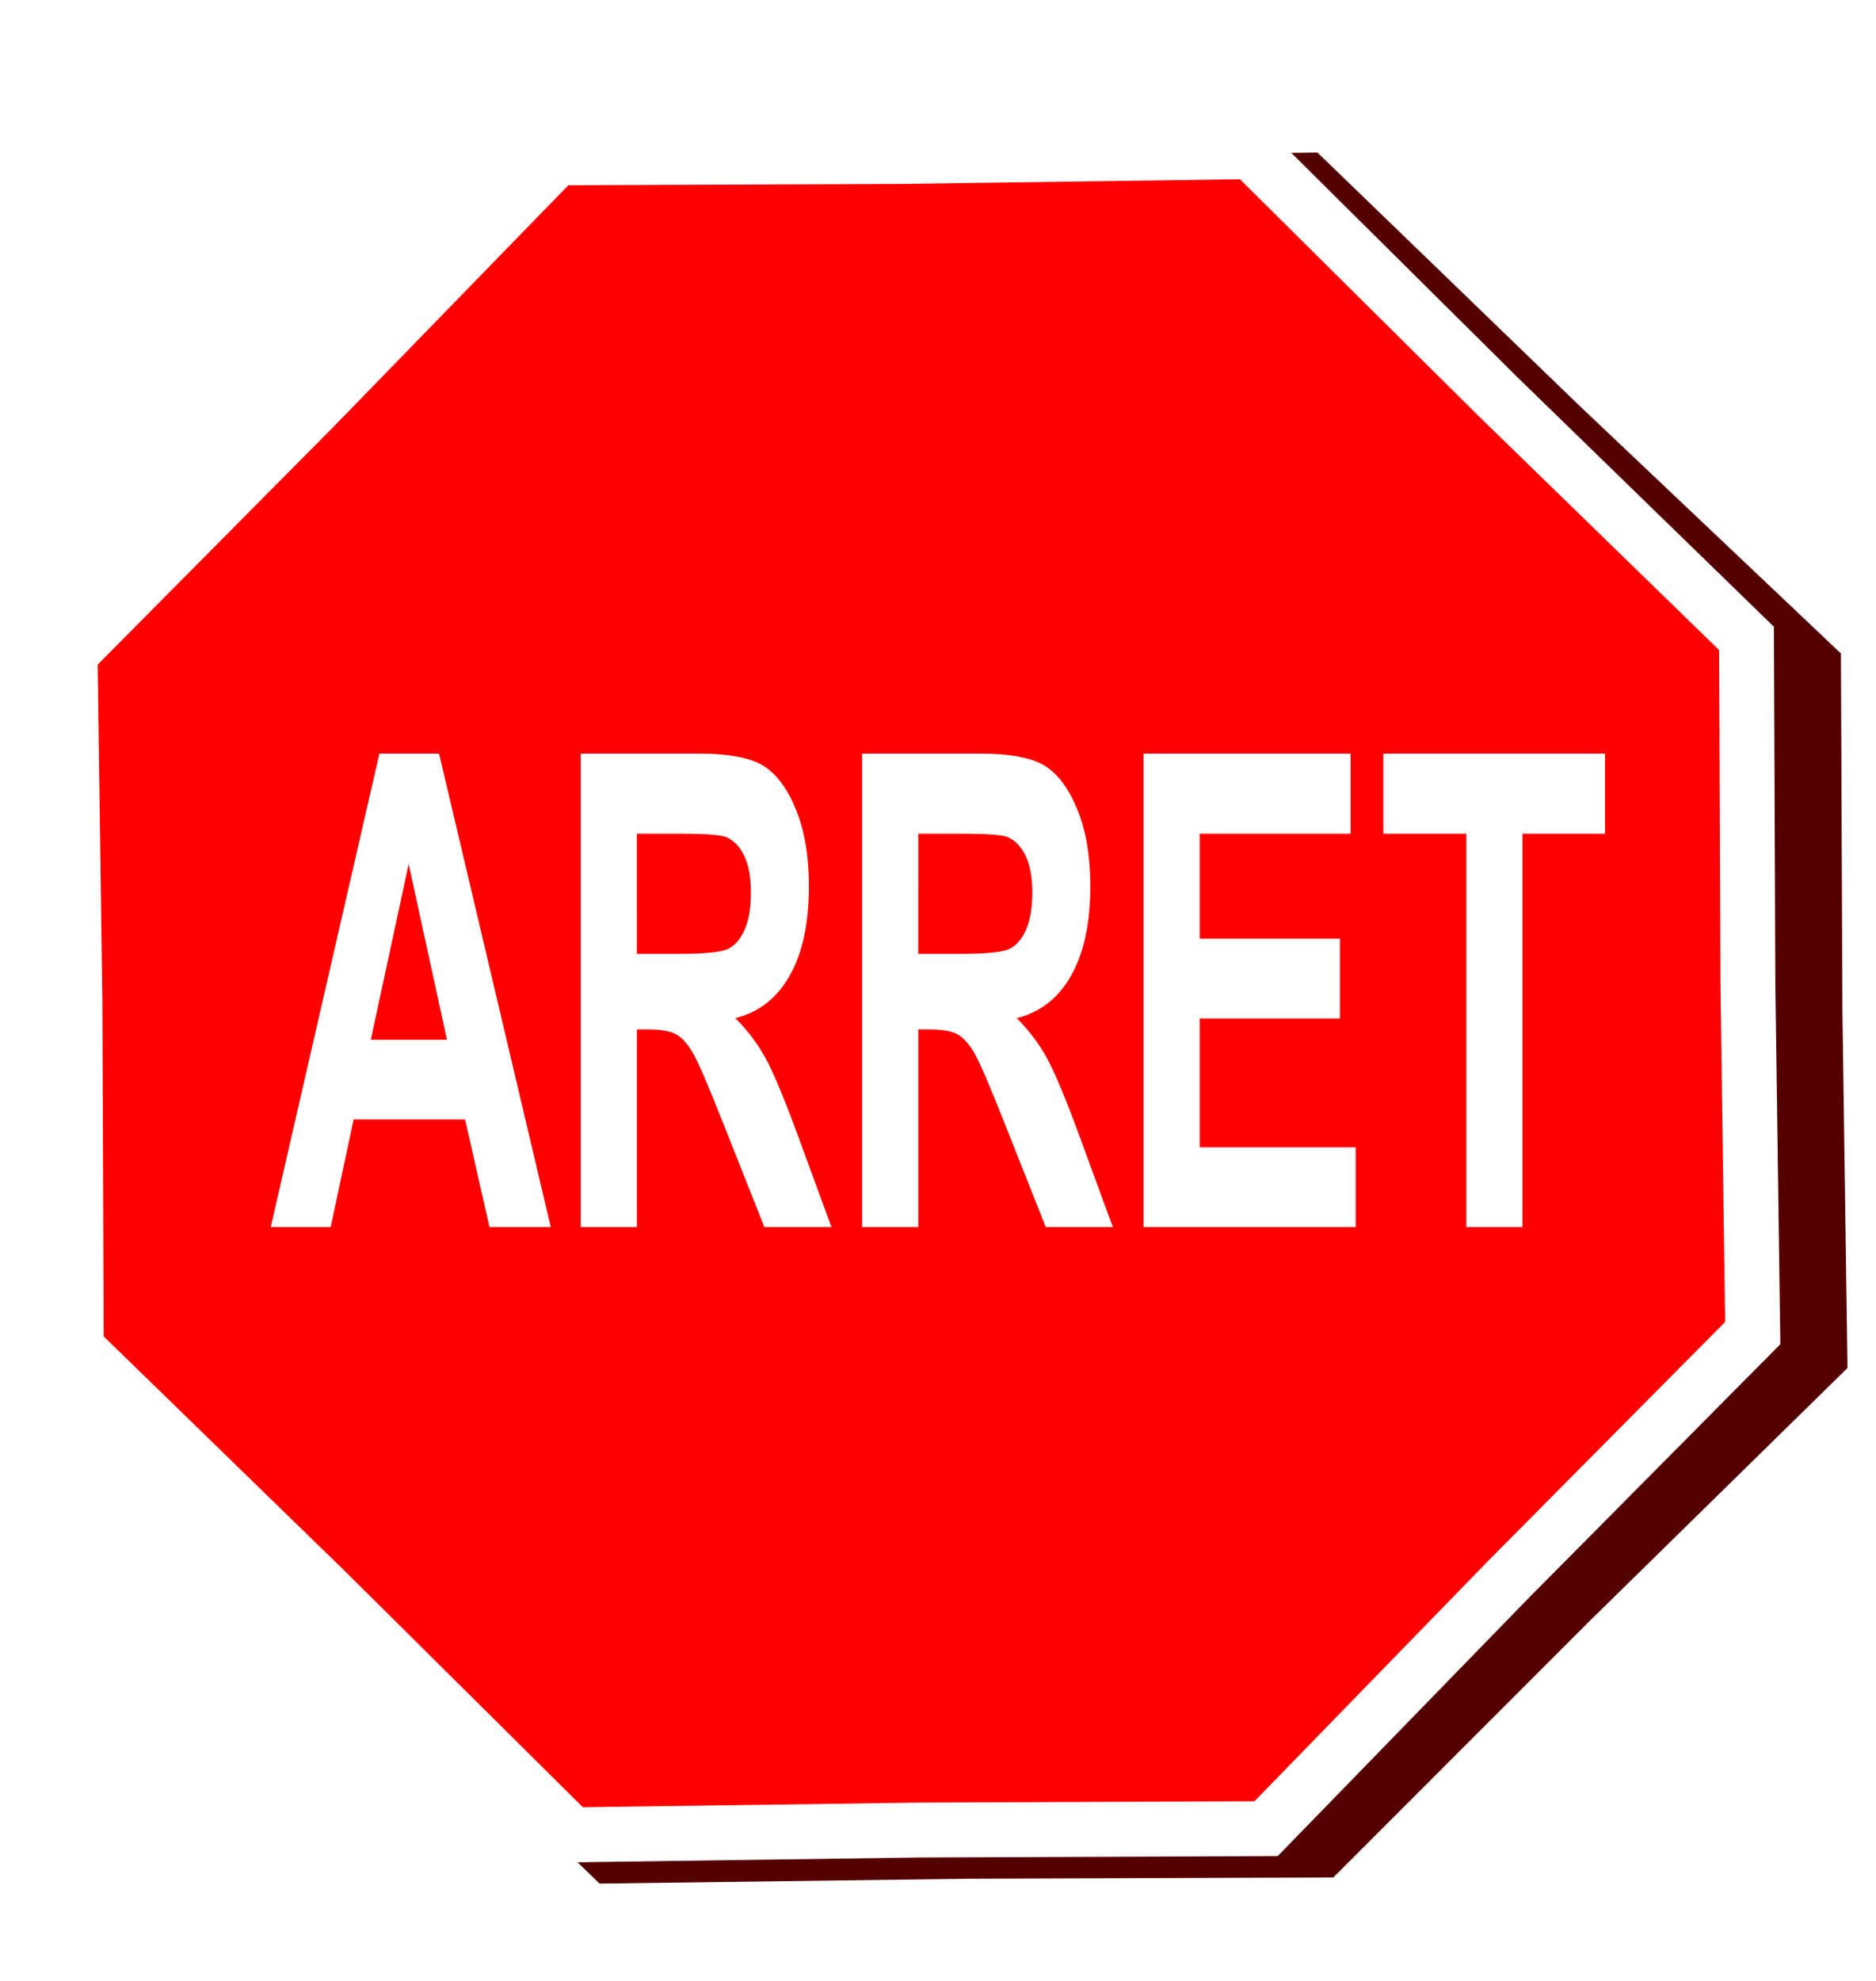
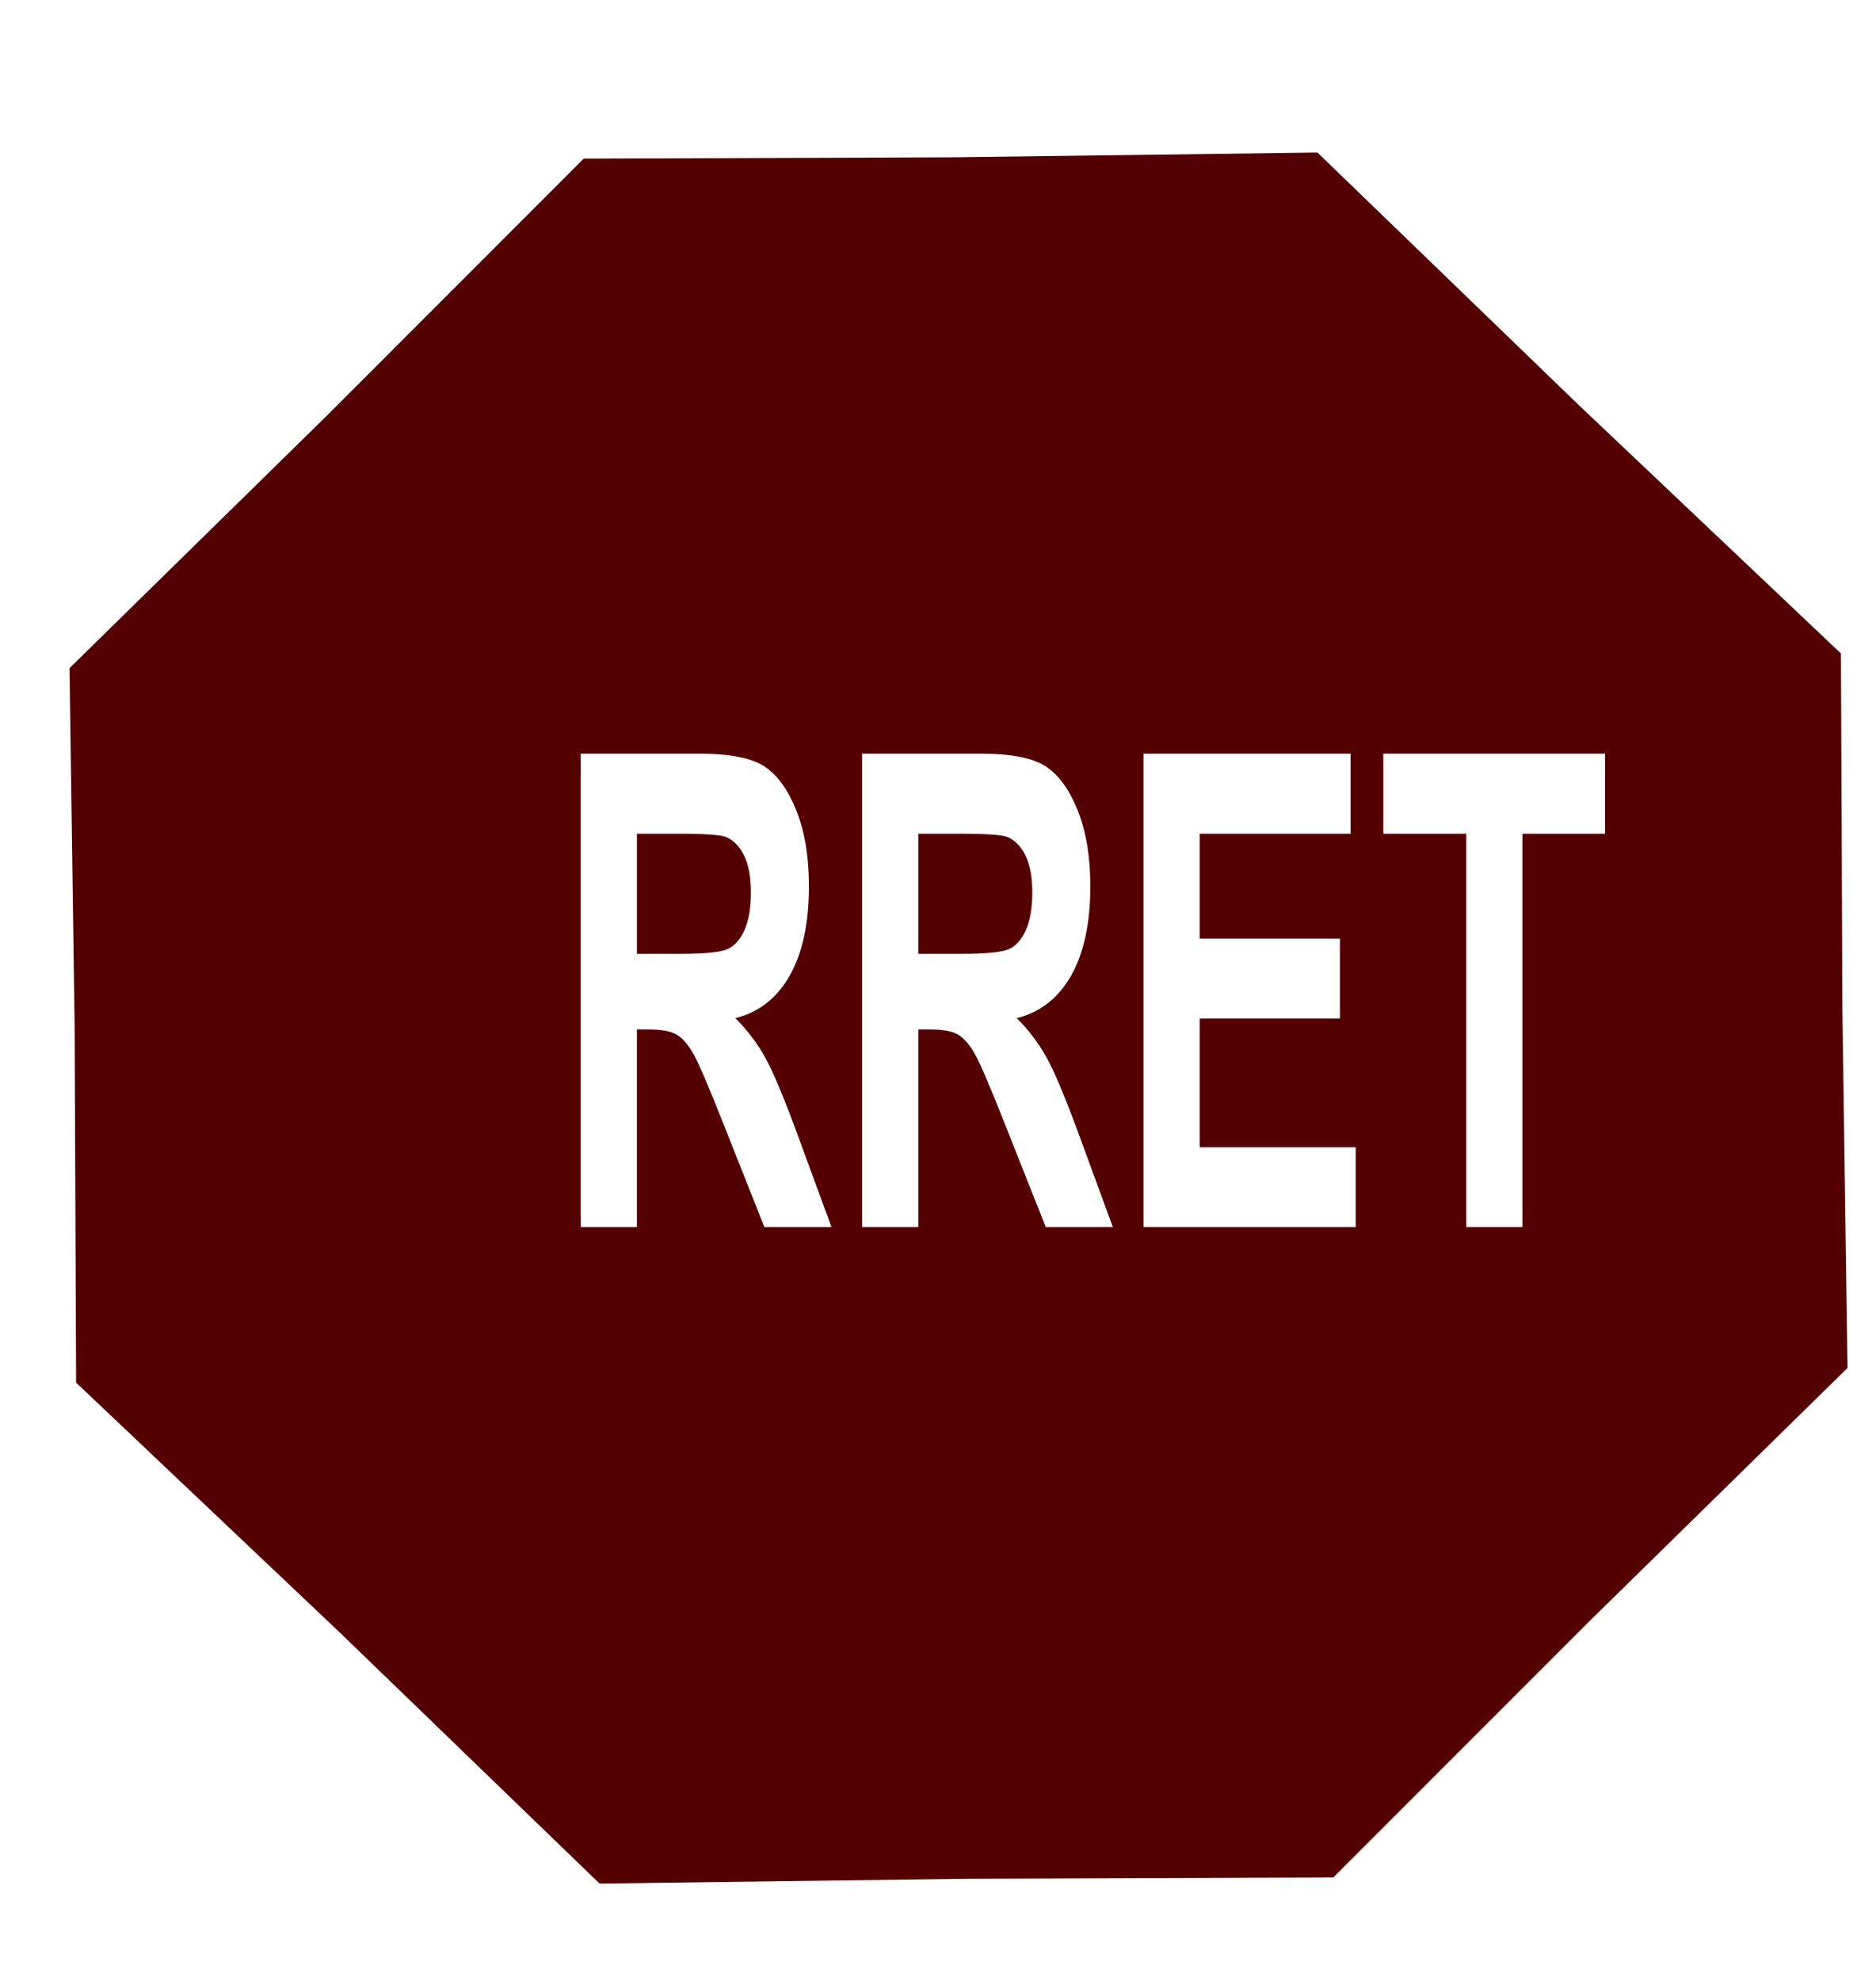
<svg xmlns="http://www.w3.org/2000/svg" xmlns:ns1="http://sodipodi.sourceforge.net/DTD/sodipodi-0.dtd" xmlns:ns2="http://www.inkscape.org/namespaces/inkscape" xmlns:xlink="http://www.w3.org/1999/xlink" id="svg4175" ns1:version="0.32" ns2:version="0.48.0 r9654" width="180" height="190" version="1.0" ns1:docname="paulo_tavares_Stop.svg" ns2:output_extension="org.inkscape.output.svg.inkscape" ns2:export-filename="C:\Paulo\g o b y s k\GBSK-1 - Forma    o\Cursos\GBSK-1-F-INK.1\Exercicios\OpenClipArt\Stop.png" ns2:export-xdpi="86" ns2:export-ydpi="86">
  <defs id="defs4178">
    <linearGradient ns2:collect="always" id="linearGradient2176">
      <stop style="stop-color: rgb(255, 255, 255); stop-opacity: 1;" offset="0" id="stop2178" />
      <stop style="stop-color: rgb(255, 255, 255); stop-opacity: 0;" offset="1" id="stop2180" />
    </linearGradient>
    <linearGradient id="linearGradient6307">
      <stop style="stop-color: rgb(113, 0, 0); stop-opacity: 1;" offset="0" id="stop6309" />
      <stop style="stop-color: rgb(0, 0, 255); stop-opacity: 0;" offset="1" id="stop6311" />
    </linearGradient>
    <linearGradient ns2:collect="always" id="linearGradient5328">
      <stop style="stop-color: rgb(255, 255, 255); stop-opacity: 1;" offset="0" id="stop5330" />
      <stop style="stop-color: rgb(255, 255, 255); stop-opacity: 0;" offset="1" id="stop5332" />
    </linearGradient>
    <filter ns2:collect="always" id="filter5307">
      <feGaussianBlur ns2:collect="always" stdDeviation="4.561" id="feGaussianBlur5309" />
    </filter>
    <linearGradient ns2:collect="always" xlink:href="#linearGradient5328" id="linearGradient5334" x1="144.089" y1="320.073" x2="142.582" y2="460.214" gradientUnits="userSpaceOnUse" gradientTransform="matrix(0.853, 0, 0, 0.962, -33.362, -334.517)" />
    <linearGradient ns2:collect="always" xlink:href="#linearGradient6307" id="linearGradient6313" x1="34.893" y1="438.502" x2="229.6" y2="438.502" gradientUnits="userSpaceOnUse" />
    <filter ns2:collect="always" id="filter6347">
      <feGaussianBlur ns2:collect="always" stdDeviation="4.757" id="feGaussianBlur6349" />
    </filter>
    <linearGradient ns2:collect="always" xlink:href="#linearGradient2176" id="linearGradient2182" x1="87.835" y1="210.725" x2="88.822" y2="151.51" gradientUnits="userSpaceOnUse" />
  </defs>
  <ns1:namedview ns2:window-height="741" ns2:window-width="1185" ns2:pageshadow="2" ns2:pageopacity="0.0" guidetolerance="10.0" gridtolerance="10.0" objecttolerance="10.0" borderopacity="1.0" bordercolor="#666666" pagecolor="#ffffff" id="base" width="180px" height="190px" ns2:zoom="2.026521" ns2:cx="161.93523" ns2:cy="63.646238" ns2:window-x="96" ns2:window-y="58" ns2:current-layer="svg4175" showgrid="false" ns2:window-maximized="0" />
  <path ns1:type="star" style="opacity: 1; fill: rgb(85, 0, 0); fill-opacity: 1; fill-rule: evenodd; stroke: none; stroke-width: 4.7; stroke-linecap: round; stroke-linejoin: miter; stroke-miterlimit: 4; stroke-dasharray: none; stroke-opacity: 1; filter: url(&quot;#filter5307&quot;);" id="path5237" ns1:sides="8" ns1:cx="132.24635" ns1:cy="438.50226" ns1:r1="86.864136" ns1:r2="94.21273" ns1:arg1="0.27890652" ns1:arg2="0.6716056" ns2:flatsided="false" ns2:rounded="2.7755576e-017" ns2:randomized="0" d="M 215.754,462.416 L 205.998,497.126 L 174.385,514.461 L 142.944,532.106 L 108.332,522.01 L 73.623,512.254 L 56.288,480.641 L 38.643,449.2 L 48.739,414.588 L 58.494,379.879 L 90.107,362.544 L 121.549,344.899 L 156.16,354.995 L 190.87,364.75 L 208.205,396.363 L 225.85,427.805 L 215.754,462.416 z " transform="matrix(0.858, 0.454, -0.466, 0.835, 182.843, -328.542)" />
-   <path ns1:type="star" style="opacity: 1; fill: rgb(255, 0, 0); fill-opacity: 1; fill-rule: evenodd; stroke: rgb(255, 255, 255); stroke-width: 5.7; stroke-linecap: round; stroke-linejoin: miter; stroke-miterlimit: 4; stroke-dasharray: none; stroke-opacity: 1;" id="path4182" ns1:sides="8" ns1:cx="132.24635" ns1:cy="438.50226" ns1:r1="86.864136" ns1:r2="94.21273" ns1:arg1="0.27890652" ns1:arg2="0.6716056" ns2:flatsided="false" ns2:rounded="2.7755576e-017" ns2:randomized="0" d="M 215.754,462.416 L 205.998,497.126 L 174.385,514.461 L 142.944,532.106 L 108.332,522.01 L 73.623,512.254 L 56.288,480.641 L 38.643,449.2 L 48.739,414.588 L 58.494,379.879 L 90.107,362.544 L 121.549,344.899 L 156.16,354.995 L 190.87,364.75 L 208.205,396.363 L 225.85,427.805 L 215.754,462.416 z " transform="matrix(0.812, 0.441, -0.441, 0.812, 173.445, -319.116)" />
  <path ns1:type="star" style="opacity: 1; fill: none; fill-opacity: 1; fill-rule: evenodd; stroke: url(&quot;#linearGradient6313&quot;) rgb(0, 0, 0); stroke-width: 7.5; stroke-linecap: round; stroke-linejoin: miter; stroke-miterlimit: 4; stroke-dasharray: none; stroke-opacity: 1; filter: url(&quot;#filter6347&quot;);" id="path5336" ns1:sides="8" ns1:cx="132.24635" ns1:cy="438.50226" ns1:r1="86.864136" ns1:r2="94.21273" ns1:arg1="0.27890652" ns1:arg2="0.6716056" ns2:flatsided="false" ns2:rounded="2.7755576e-017" ns2:randomized="0" d="M 215.754,462.416 L 205.998,497.126 L 174.385,514.461 L 142.944,532.106 L 108.332,522.01 L 73.623,512.254 L 56.288,480.641 L 38.643,449.2 L 48.739,414.588 L 58.494,379.879 L 90.107,362.544 L 121.549,344.899 L 156.16,354.995 L 190.87,364.75 L 208.205,396.363 L 225.85,427.805 L 215.754,462.416 z " transform="matrix(0.737, 0.401, -0.401, 0.737, 164.272, -278.549)" />
-   <path style="opacity: 1; fill: url(&quot;#linearGradient5334&quot;) rgb(0, 0, 0); fill-opacity: 1; fill-rule: evenodd; stroke: none; stroke-width: 7.5; stroke-linecap: round; stroke-linejoin: miter; stroke-miterlimit: 4; stroke-dasharray: none; stroke-opacity: 1;" d="M 106.501,12.034 L 87.222,12.288 L 68.023,12.363 C 62.519,13.29 57.335,14.584 52.583,16.187 L 35.011,33.352 L 23.065,44.796 C 23.596,63.098 52.62,77.862 88.315,77.862 C 123.778,77.862 152.644,63.288 153.538,45.151 C 153.539,45.142 153.538,45.134 153.538,45.125 L 139.832,32.466 L 121.807,15.478 C 117.062,14.013 111.928,12.845 106.501,12.034 z " id="path5317" />
-   <path ns1:type="arc" style="opacity: 1; fill: url(&quot;#linearGradient2182&quot;) rgb(0, 0, 0); fill-opacity: 1; fill-rule: evenodd; stroke: none; stroke-width: 4.7; stroke-linecap: round; stroke-linejoin: miter; stroke-miterlimit: 4; stroke-dasharray: none; stroke-opacity: 1;" id="path2174" ns1:cx="88.822174" ns1:cy="165.82063" ns1:rx="25.659739" ns1:ry="5.4280219" d="M 114.482 165.821 A 25.66 5.428 0 1 1  63.162,165.821 A 25.66 5.428 0 1 1  114.482 165.821 z" />
  <g transform="matrix(0.848,0,0,1.179,-0.172,2.711)" style="font-size:53.801px;font-style:normal;font-weight:normal;line-height:125%;letter-spacing:0px;word-spacing:0px;fill:#ffffff;fill-opacity:1;stroke:none;font-family:Sans" id="text3037">
-     <path d="m 62.52,97.524 -6.935,0 -2.758,-8.748 -12.61,0 -2.601,8.748 -6.778,0 12.294,-38.512 6.751,0 z M 50.777,82.288 46.442,67.997 42.16,82.288 z" style="font-variant:normal;font-weight:bold;font-stretch:normal;fill:#ffffff;font-family:Arial Narrow;-inkscape-font-specification:Arial Narrow Bold" id="path3042" ns2:connector-curvature="0" />
    <path d="m 65.908,97.524 0,-38.512 13.424,0 c 3.433,3.8e-5 5.884,0.346 7.356,1.038 1.471,0.692 2.679,1.891 3.625,3.599 0.946,1.708 1.419,3.752 1.419,6.134 -3e-5,3.012 -0.722,5.438 -2.167,7.277 -1.445,1.839 -3.498,2.995 -6.16,3.468 1.366,0.981 2.496,2.053 3.389,3.218 0.893,1.165 2.11,3.253 3.652,6.265 l 3.835,7.513 -7.592,0 -4.623,-8.38 c -1.664,-3.03 -2.793,-4.926 -3.389,-5.687 -0.595,-0.762 -1.226,-1.287 -1.891,-1.576 -0.666,-0.289 -1.734,-0.433 -3.205,-0.433 l -1.313,0 0,16.077 z m 6.357,-22.224 4.729,0 c 2.89,2.3e-5 4.729,-0.127 5.517,-0.381 0.788,-0.254 1.427,-0.766 1.918,-1.537 0.49,-0.771 0.736,-1.795 0.736,-3.074 -2.2e-5,-1.226 -0.245,-2.211 -0.736,-2.955 -0.49,-0.744 -1.156,-1.257 -1.997,-1.537 -0.595,-0.193 -2.321,-0.289 -5.175,-0.289 l -4.991,0 z" style="font-variant:normal;font-weight:bold;font-stretch:normal;fill:#ffffff;font-family:Arial Narrow;-inkscape-font-specification:Arial Narrow Bold" id="path3044" ns2:connector-curvature="0" />
    <path d="m 97.747,97.524 0,-38.512 13.424,0 c 3.433,3.8e-5 5.884,0.346 7.356,1.038 1.471,0.692 2.679,1.891 3.625,3.599 0.946,1.708 1.419,3.752 1.419,6.134 -3e-5,3.012 -0.722,5.438 -2.167,7.277 -1.445,1.839 -3.498,2.995 -6.16,3.468 1.366,0.981 2.496,2.053 3.389,3.218 0.893,1.165 2.11,3.253 3.652,6.265 l 3.835,7.513 -7.592,0 -4.623,-8.38 c -1.664,-3.03 -2.793,-4.926 -3.389,-5.687 -0.595,-0.762 -1.226,-1.287 -1.891,-1.576 -0.666,-0.289 -1.734,-0.433 -3.205,-0.433 l -1.313,0 0,16.077 z m 6.357,-22.224 4.729,0 c 2.89,2.3e-5 4.729,-0.127 5.517,-0.381 0.788,-0.254 1.427,-0.766 1.918,-1.537 0.49,-0.771 0.736,-1.795 0.736,-3.074 -3e-5,-1.226 -0.245,-2.211 -0.736,-2.955 -0.49,-0.744 -1.156,-1.257 -1.996,-1.537 -0.595,-0.193 -2.321,-0.289 -5.175,-0.289 l -4.991,0 z" style="font-variant:normal;font-weight:bold;font-stretch:normal;fill:#ffffff;font-family:Arial Narrow;-inkscape-font-specification:Arial Narrow Bold" id="path3046" ns2:connector-curvature="0" />
    <path d="m 129.586,97.524 0,-38.512 23.433,0 0,6.515 -17.075,0 0,8.538 15.867,0 0,6.489 -15.867,0 0,10.482 17.653,0 0,6.489 z" style="font-variant:normal;font-weight:bold;font-stretch:normal;fill:#ffffff;font-family:Arial Narrow;-inkscape-font-specification:Arial Narrow Bold" id="path3048" ns2:connector-curvature="0" />
    <path d="m 166.101,97.524 0,-31.997 -9.378,0 0,-6.515 25.088,0 0,6.515 -9.352,0 0,31.997 z" style="font-variant:normal;font-weight:bold;font-stretch:normal;fill:#ffffff;font-family:Arial Narrow;-inkscape-font-specification:Arial Narrow Bold" id="path3050" ns2:connector-curvature="0" />
  </g>
</svg>